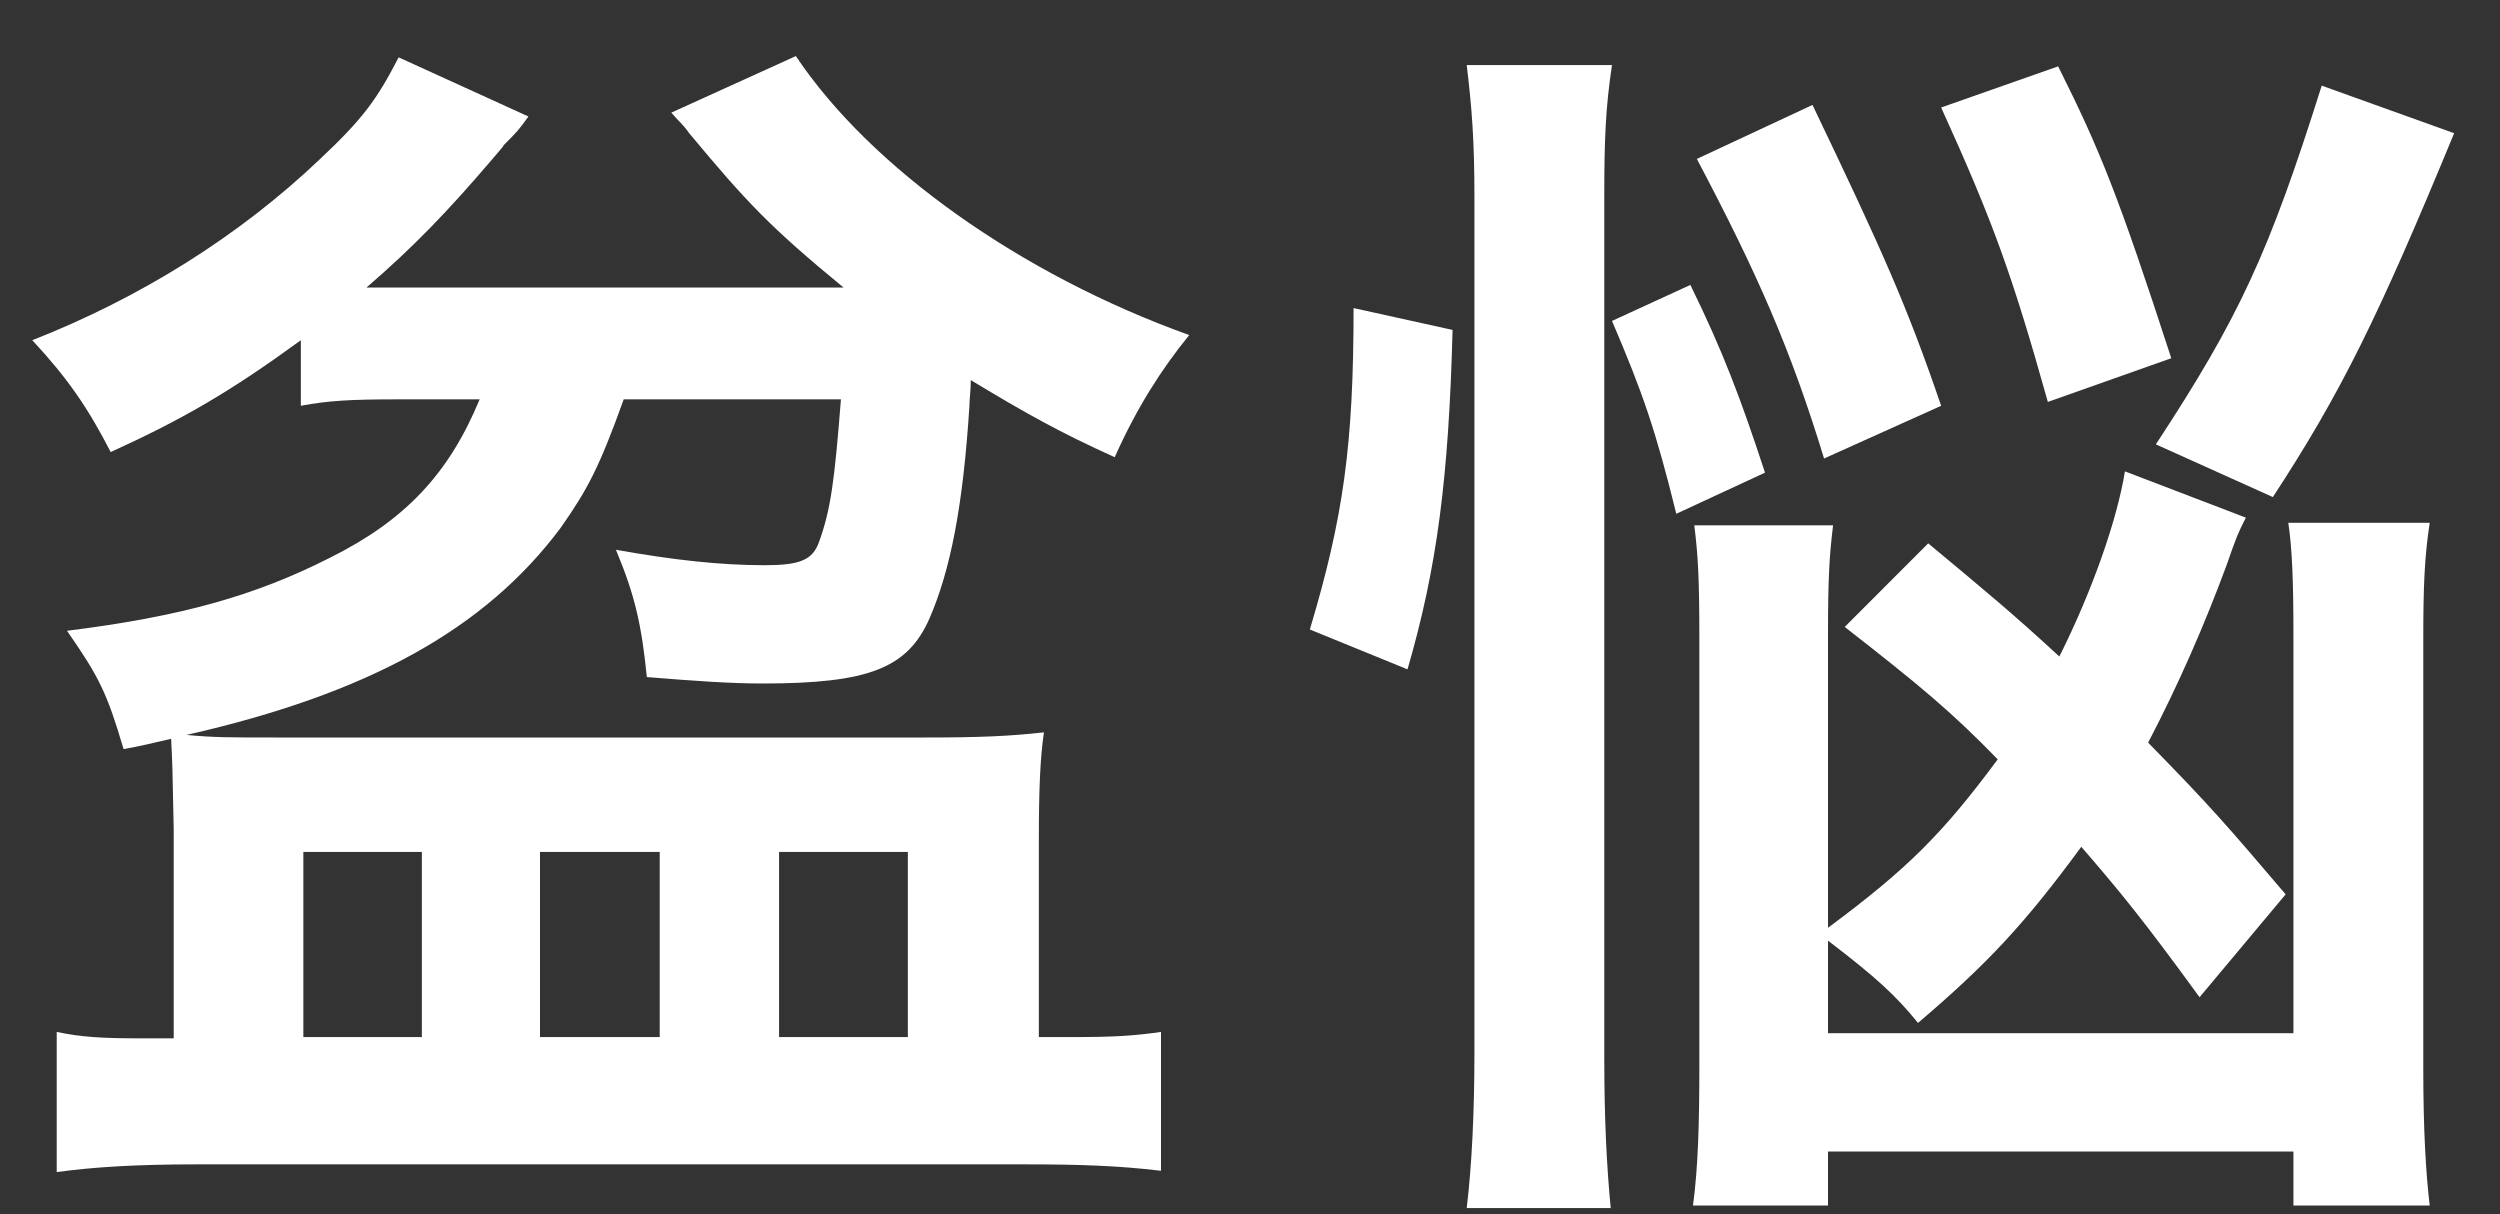
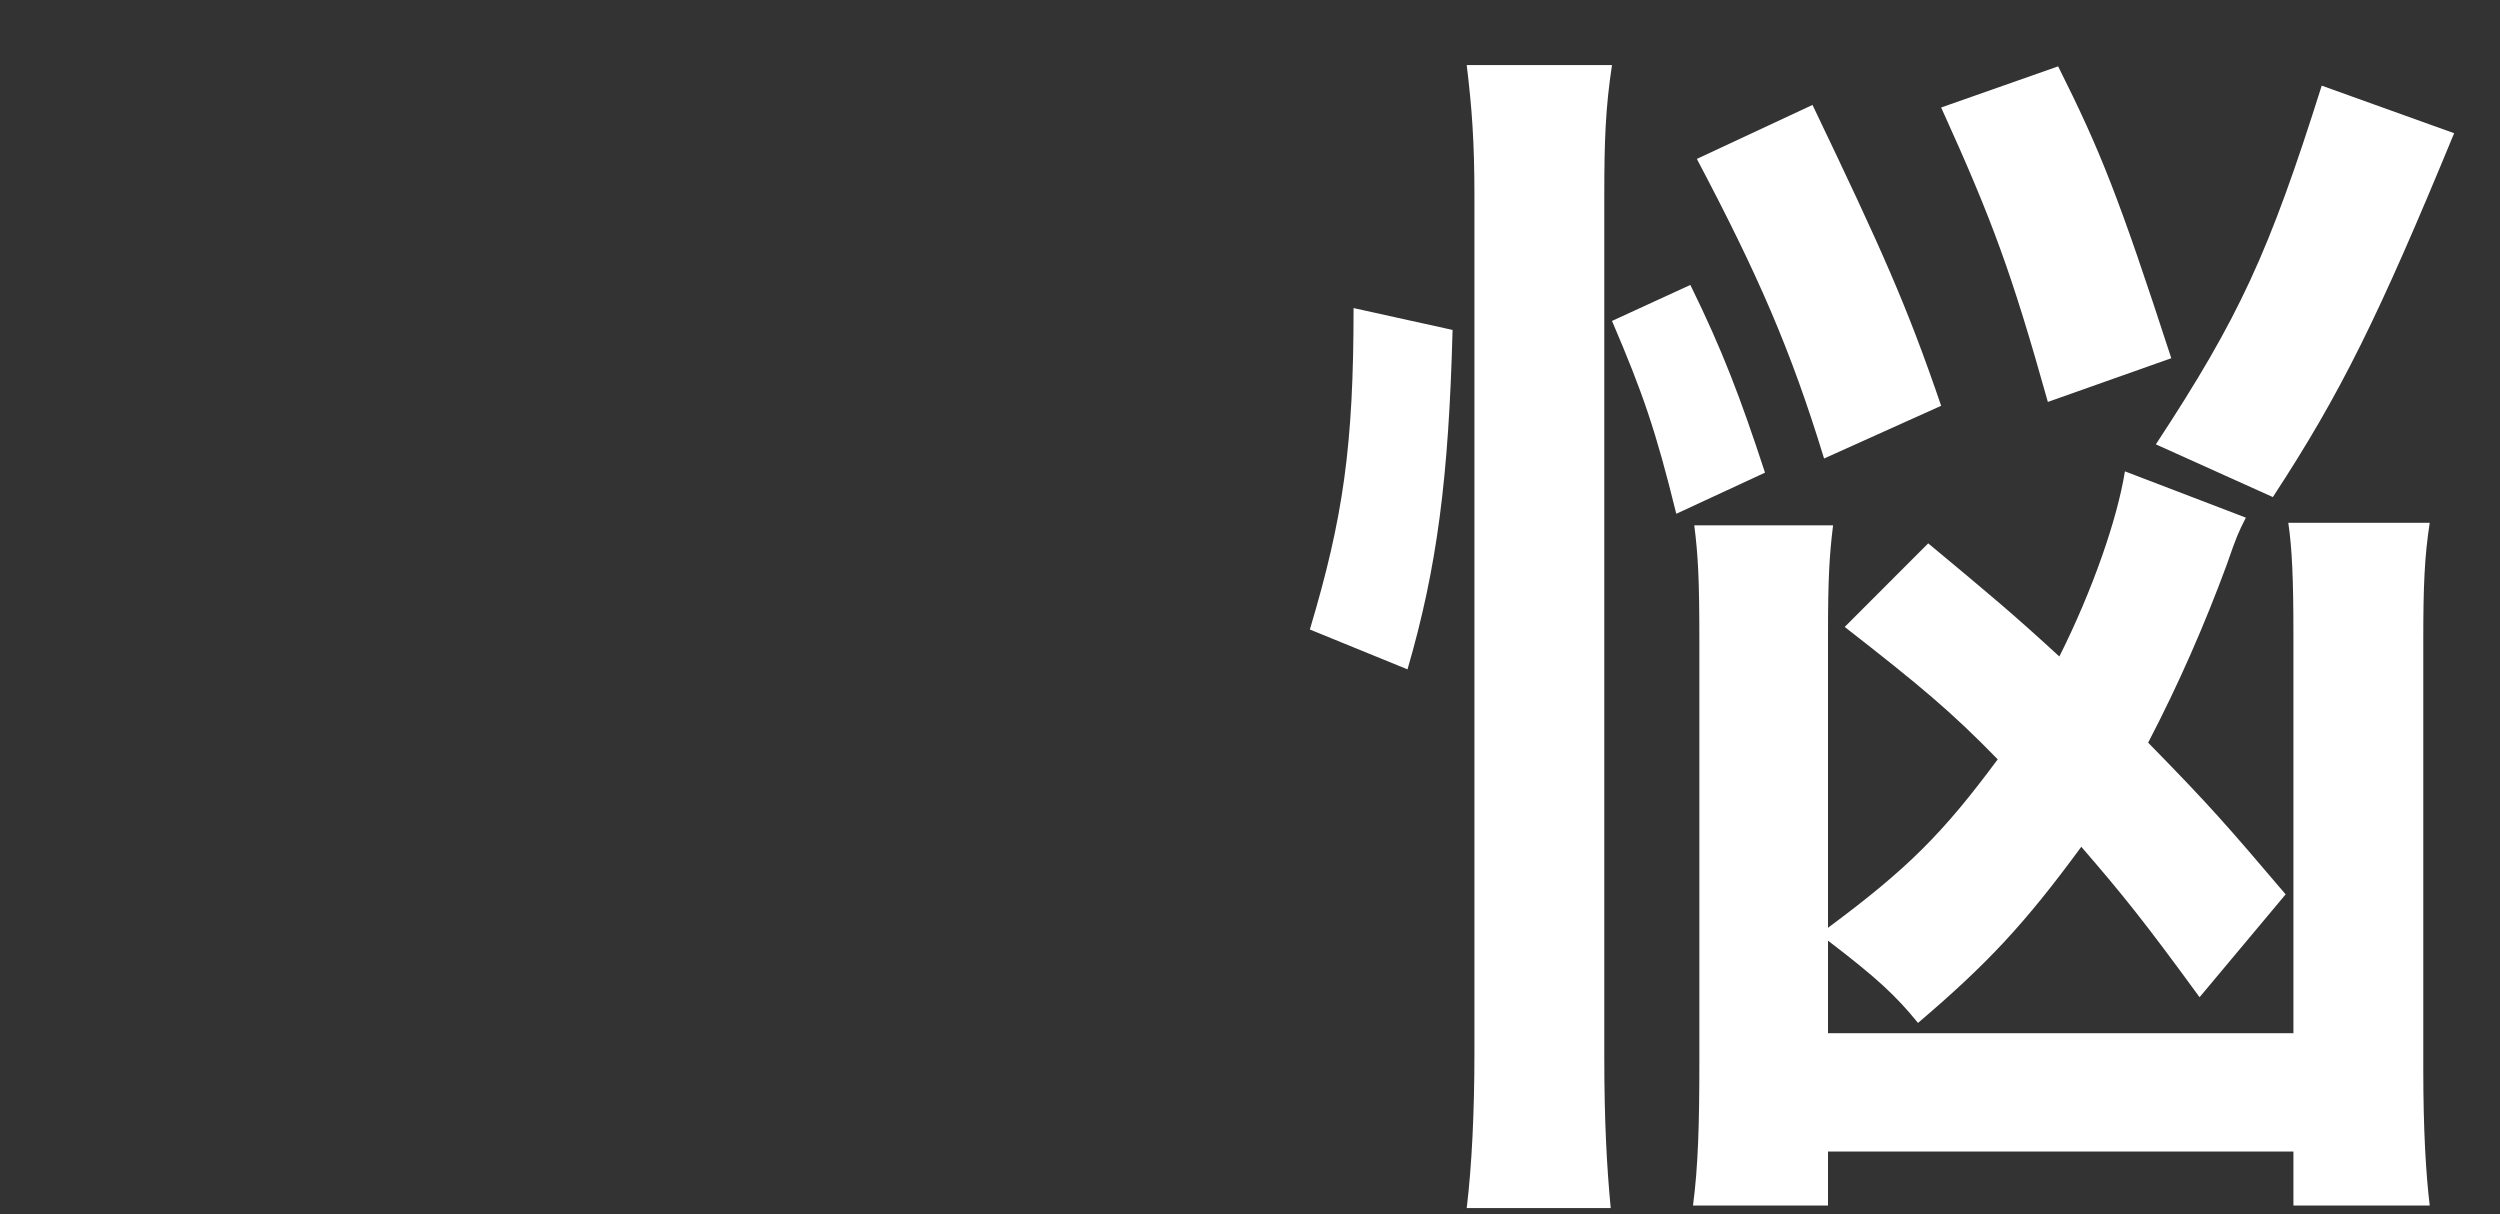
<svg xmlns="http://www.w3.org/2000/svg" width="35px" height="17px" viewBox="0 0 35 17" version="1.1">
  <rect x="0" y="0" width="35" height="17" fill="#333333" stroke="none" />
  <title>Group</title>
  <g id="Page-1" stroke="none" stroke-width="1" fill="none" fill-rule="evenodd">
    <g id="Frame-2" transform="translate(-910, -724)" fill="#FFFFFF">
      <g id="Group" transform="translate(910.452, 724.785)">
-         <path d="M10.455,13.734 L12.258,13.734 L12.258,11.142 L10.455,11.142 L10.455,13.734 Z M7.108,13.734 L8.784,13.734 L8.784,11.142 L7.108,11.142 L7.108,13.734 Z M3.795,13.734 L5.454,13.734 L5.454,11.142 L3.795,11.142 L3.795,13.734 Z M5.093,4.806 C4.462,4.806 4.138,4.824 3.76,4.896 L3.76,3.978 C2.771,4.698 2.123,5.076 1.098,5.544 C0.774,4.914 0.486,4.5 0,3.978 C1.512,3.384 2.897,2.52 4.03,1.44 C4.624,0.882 4.823,0.612 5.129,0.018 L6.946,0.846 C6.802,1.044 6.802,1.044 6.605,1.242 C6.586,1.278 6.532,1.332 6.443,1.44 C5.814,2.178 5.327,2.682 4.679,3.24 L5.039,3.24 L11.357,3.24 C10.329,2.394 10.006,2.052 9.197,1.08 C9.108,0.954 9.054,0.918 8.946,0.792 L10.69,0 C11.736,1.566 13.84,3.06 16.197,3.906 C15.802,4.392 15.459,4.932 15.154,5.616 C14.398,5.274 13.911,5.004 13.139,4.536 C13.139,4.68 13.12,4.806 13.12,4.896 C13.03,6.318 12.851,7.2 12.564,7.866 C12.258,8.568 11.717,8.784 10.222,8.784 C9.773,8.784 9.269,8.748 8.604,8.694 C8.531,7.974 8.442,7.56 8.171,6.912 C8.982,7.056 9.629,7.128 10.258,7.128 C10.744,7.128 10.924,7.056 11.014,6.804 C11.177,6.354 11.231,5.958 11.321,4.806 L8.28,4.806 C7.937,5.76 7.775,6.066 7.396,6.606 C6.334,8.028 4.696,8.928 2.159,9.504 C2.537,9.54 2.753,9.54 3.4,9.54 L12.491,9.54 C13.265,9.54 13.678,9.522 14.163,9.468 C14.11,9.828 14.092,10.278 14.092,10.962 L14.092,13.734 L14.577,13.734 C15.154,13.734 15.424,13.716 15.802,13.662 L15.802,15.606 C15.207,15.534 14.65,15.516 13.894,15.516 L2.304,15.516 C1.476,15.516 0.863,15.552 0.342,15.624 L0.342,13.662 C0.684,13.734 0.972,13.752 1.53,13.752 L1.98,13.752 L1.98,10.818 C1.962,9.918 1.962,9.918 1.944,9.558 C1.71,9.612 1.493,9.666 1.278,9.702 C1.044,8.91 0.936,8.694 0.486,8.046 C2.07,7.848 3.113,7.56 4.174,7.02 C5.22,6.498 5.831,5.85 6.263,4.806 L5.093,4.806 Z" id="Fill-861" />
        <path d="M29.73,5.436 C30.9,3.654 31.314,2.754 32.052,0.414 L33.906,1.08 C32.844,3.654 32.322,4.716 31.368,6.174 L29.73,5.436 Z M28.218,4.842 C27.713,3.042 27.444,2.304 26.724,0.72 L28.362,0.144 C28.956,1.332 29.208,1.962 29.946,4.23 L28.218,4.842 Z M25.085,5.634 C24.618,4.104 24.15,3.042 23.304,1.44 L24.923,0.684 C25.896,2.718 26.238,3.474 26.724,4.896 L25.085,5.634 Z M25.14,13.68 L31.656,13.68 L31.656,8.1 C31.656,7.344 31.638,6.894 31.584,6.534 L33.564,6.534 C33.492,7.002 33.474,7.416 33.474,8.154 L33.474,14.184 C33.474,15.03 33.51,15.642 33.564,16.092 L31.656,16.092 L31.656,15.336 L25.14,15.336 L25.14,16.092 L23.25,16.092 C23.322,15.552 23.339,14.94 23.339,14.112 L23.339,8.172 C23.339,7.326 23.322,7.002 23.268,6.57 L25.211,6.57 C25.158,7.002 25.14,7.326 25.14,8.1 L25.14,12.204 C26.255,11.376 26.742,10.89 27.516,9.846 C26.868,9.18 26.436,8.82 25.374,7.992 L26.543,6.822 C27.408,7.542 27.713,7.794 28.379,8.406 C28.848,7.47 29.19,6.48 29.297,5.814 L30.99,6.462 C30.881,6.678 30.864,6.714 30.72,7.128 C30.414,7.956 30.054,8.784 29.622,9.612 C30.486,10.494 30.72,10.764 31.547,11.736 L30.342,13.176 C29.568,12.114 29.262,11.736 28.686,11.07 C27.894,12.15 27.372,12.708 26.4,13.536 C26.094,13.158 25.824,12.906 25.14,12.384 L25.14,13.68 Z M23.016,6.408 C22.728,5.238 22.547,4.716 22.116,3.708 L23.213,3.204 C23.664,4.122 23.916,4.788 24.258,5.832 L23.016,6.408 Z M20.082,16.128 C20.154,15.534 20.19,14.778 20.19,13.95 L20.19,1.962 C20.19,1.188 20.154,0.72 20.082,0.126 L22.116,0.126 C22.026,0.72 22.008,1.17 22.008,1.962 L22.008,14.022 C22.008,14.904 22.043,15.552 22.098,16.128 L20.082,16.128 Z M17.886,8.028 C18.354,6.462 18.498,5.454 18.498,3.528 L19.884,3.834 C19.83,5.904 19.667,7.164 19.253,8.586 L17.886,8.028 Z" id="Fill-862" />
      </g>
    </g>
  </g>
</svg>